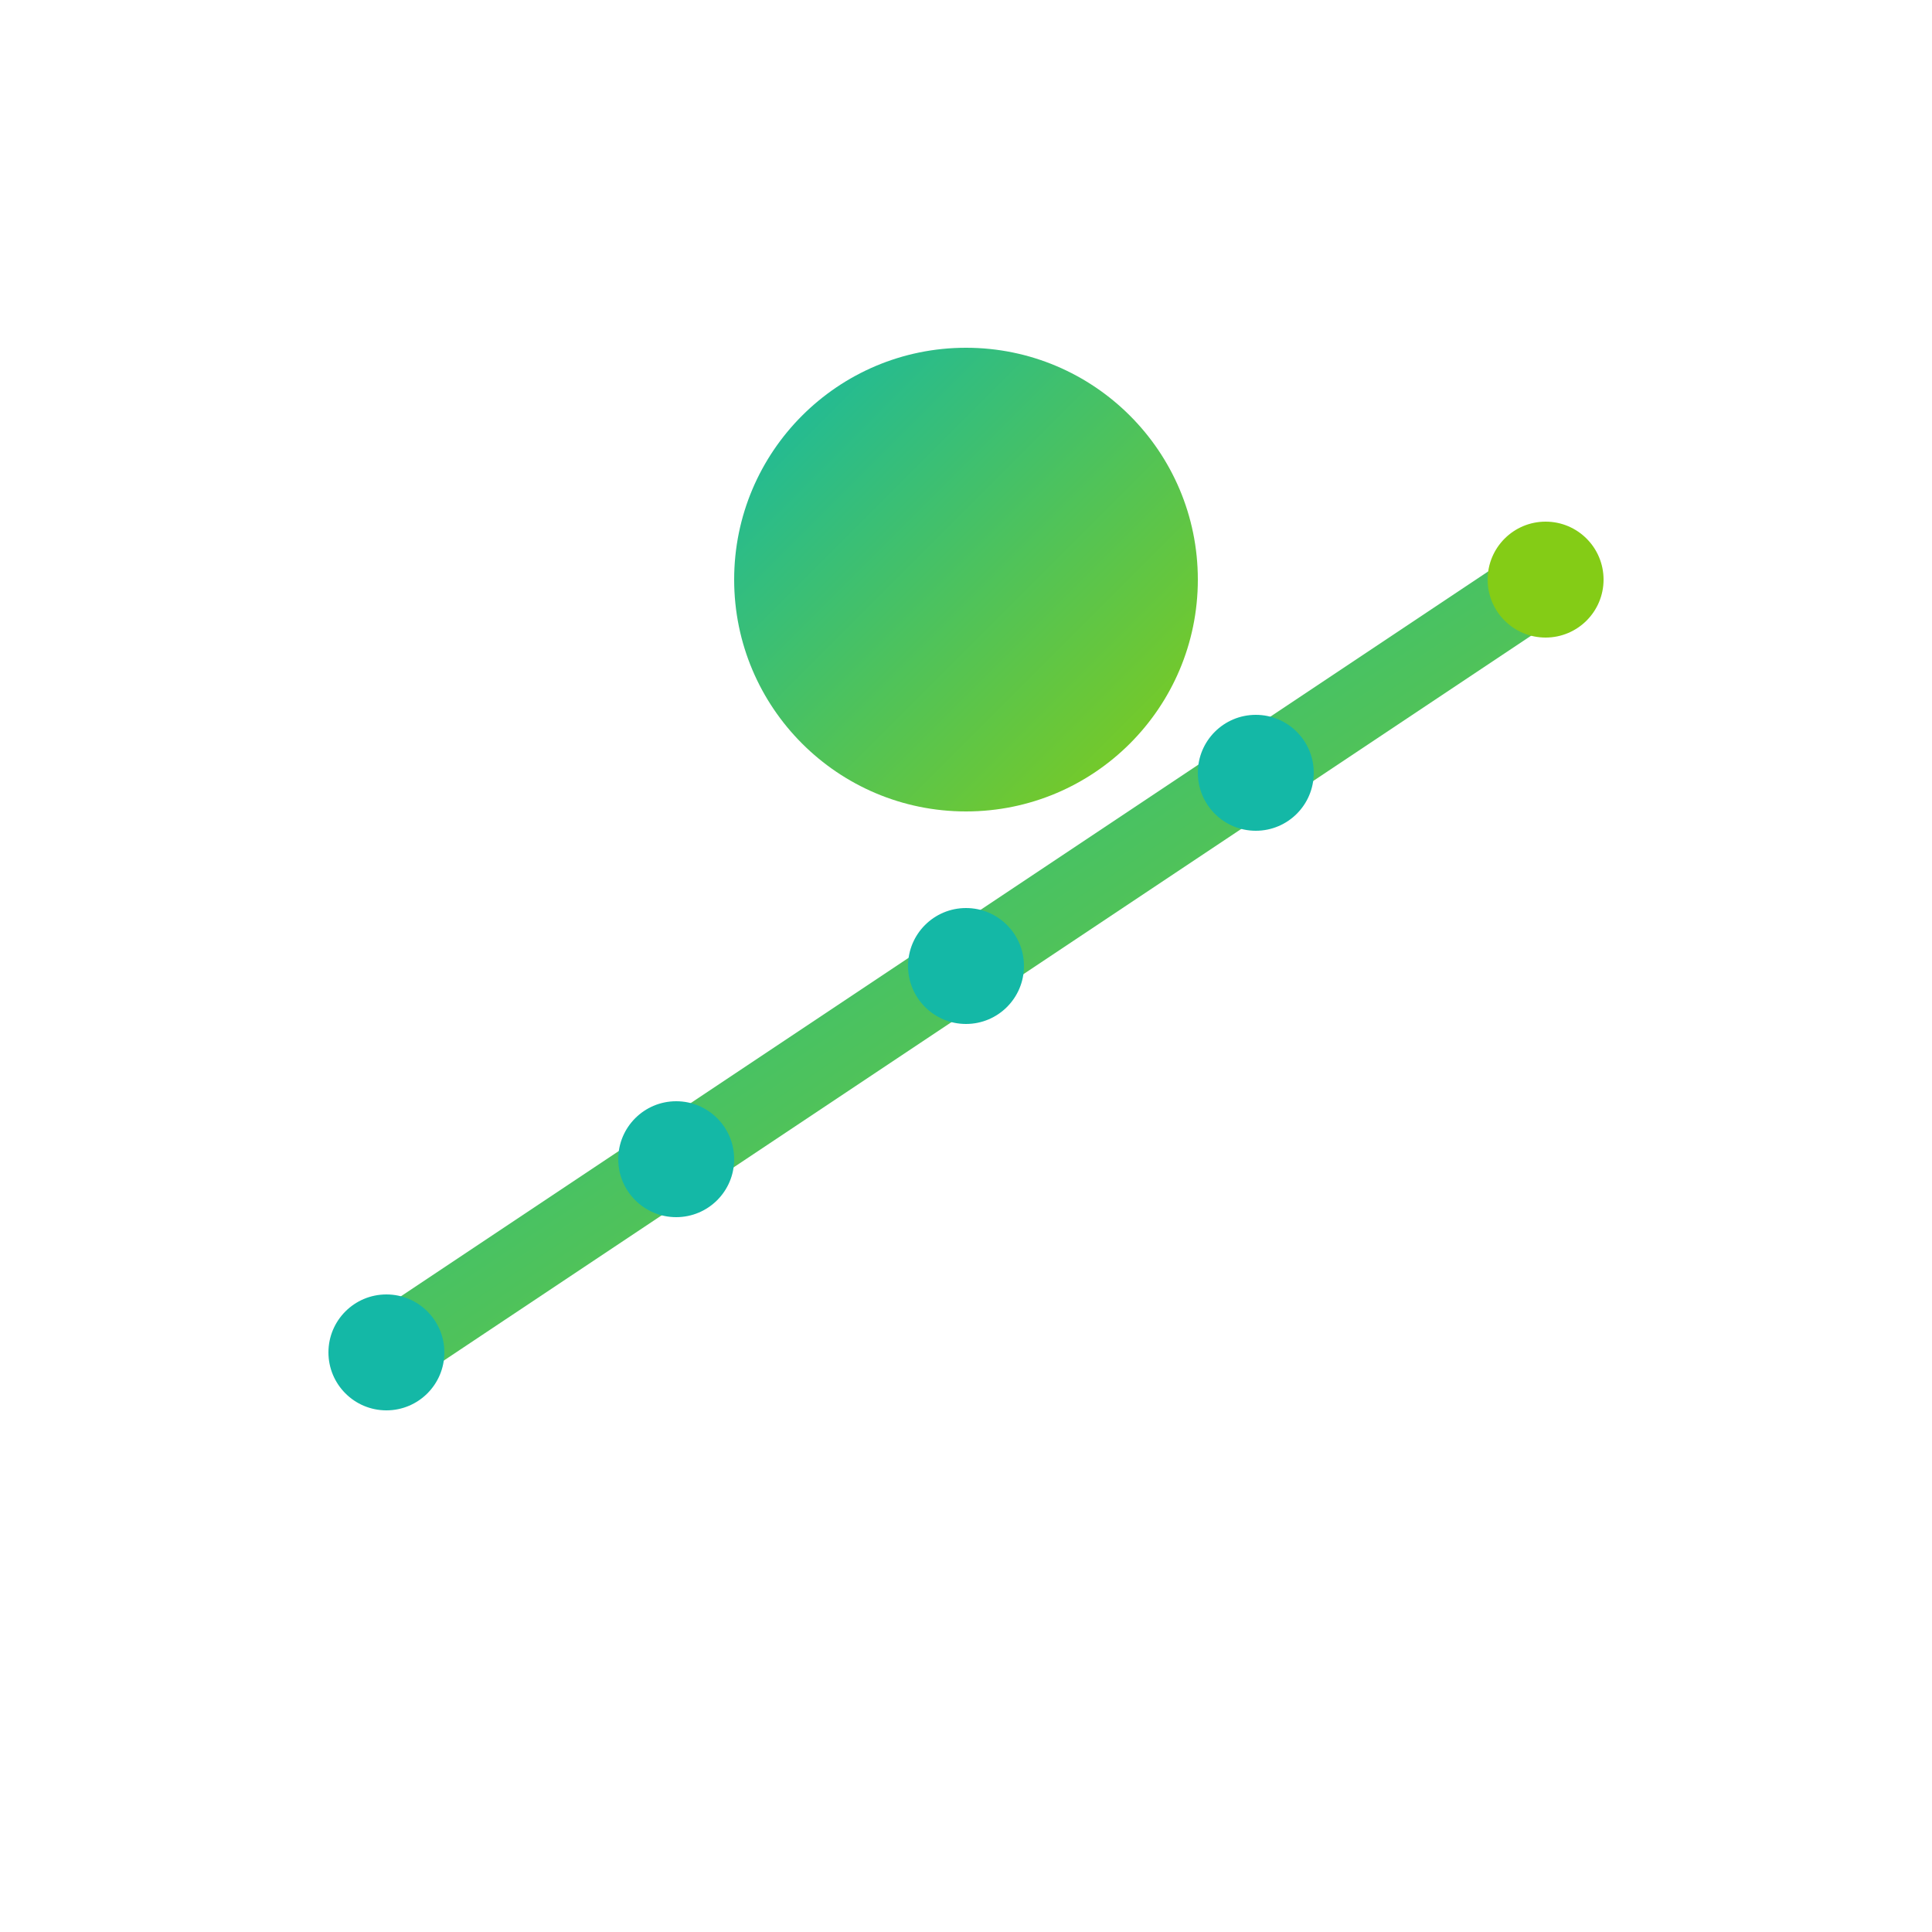
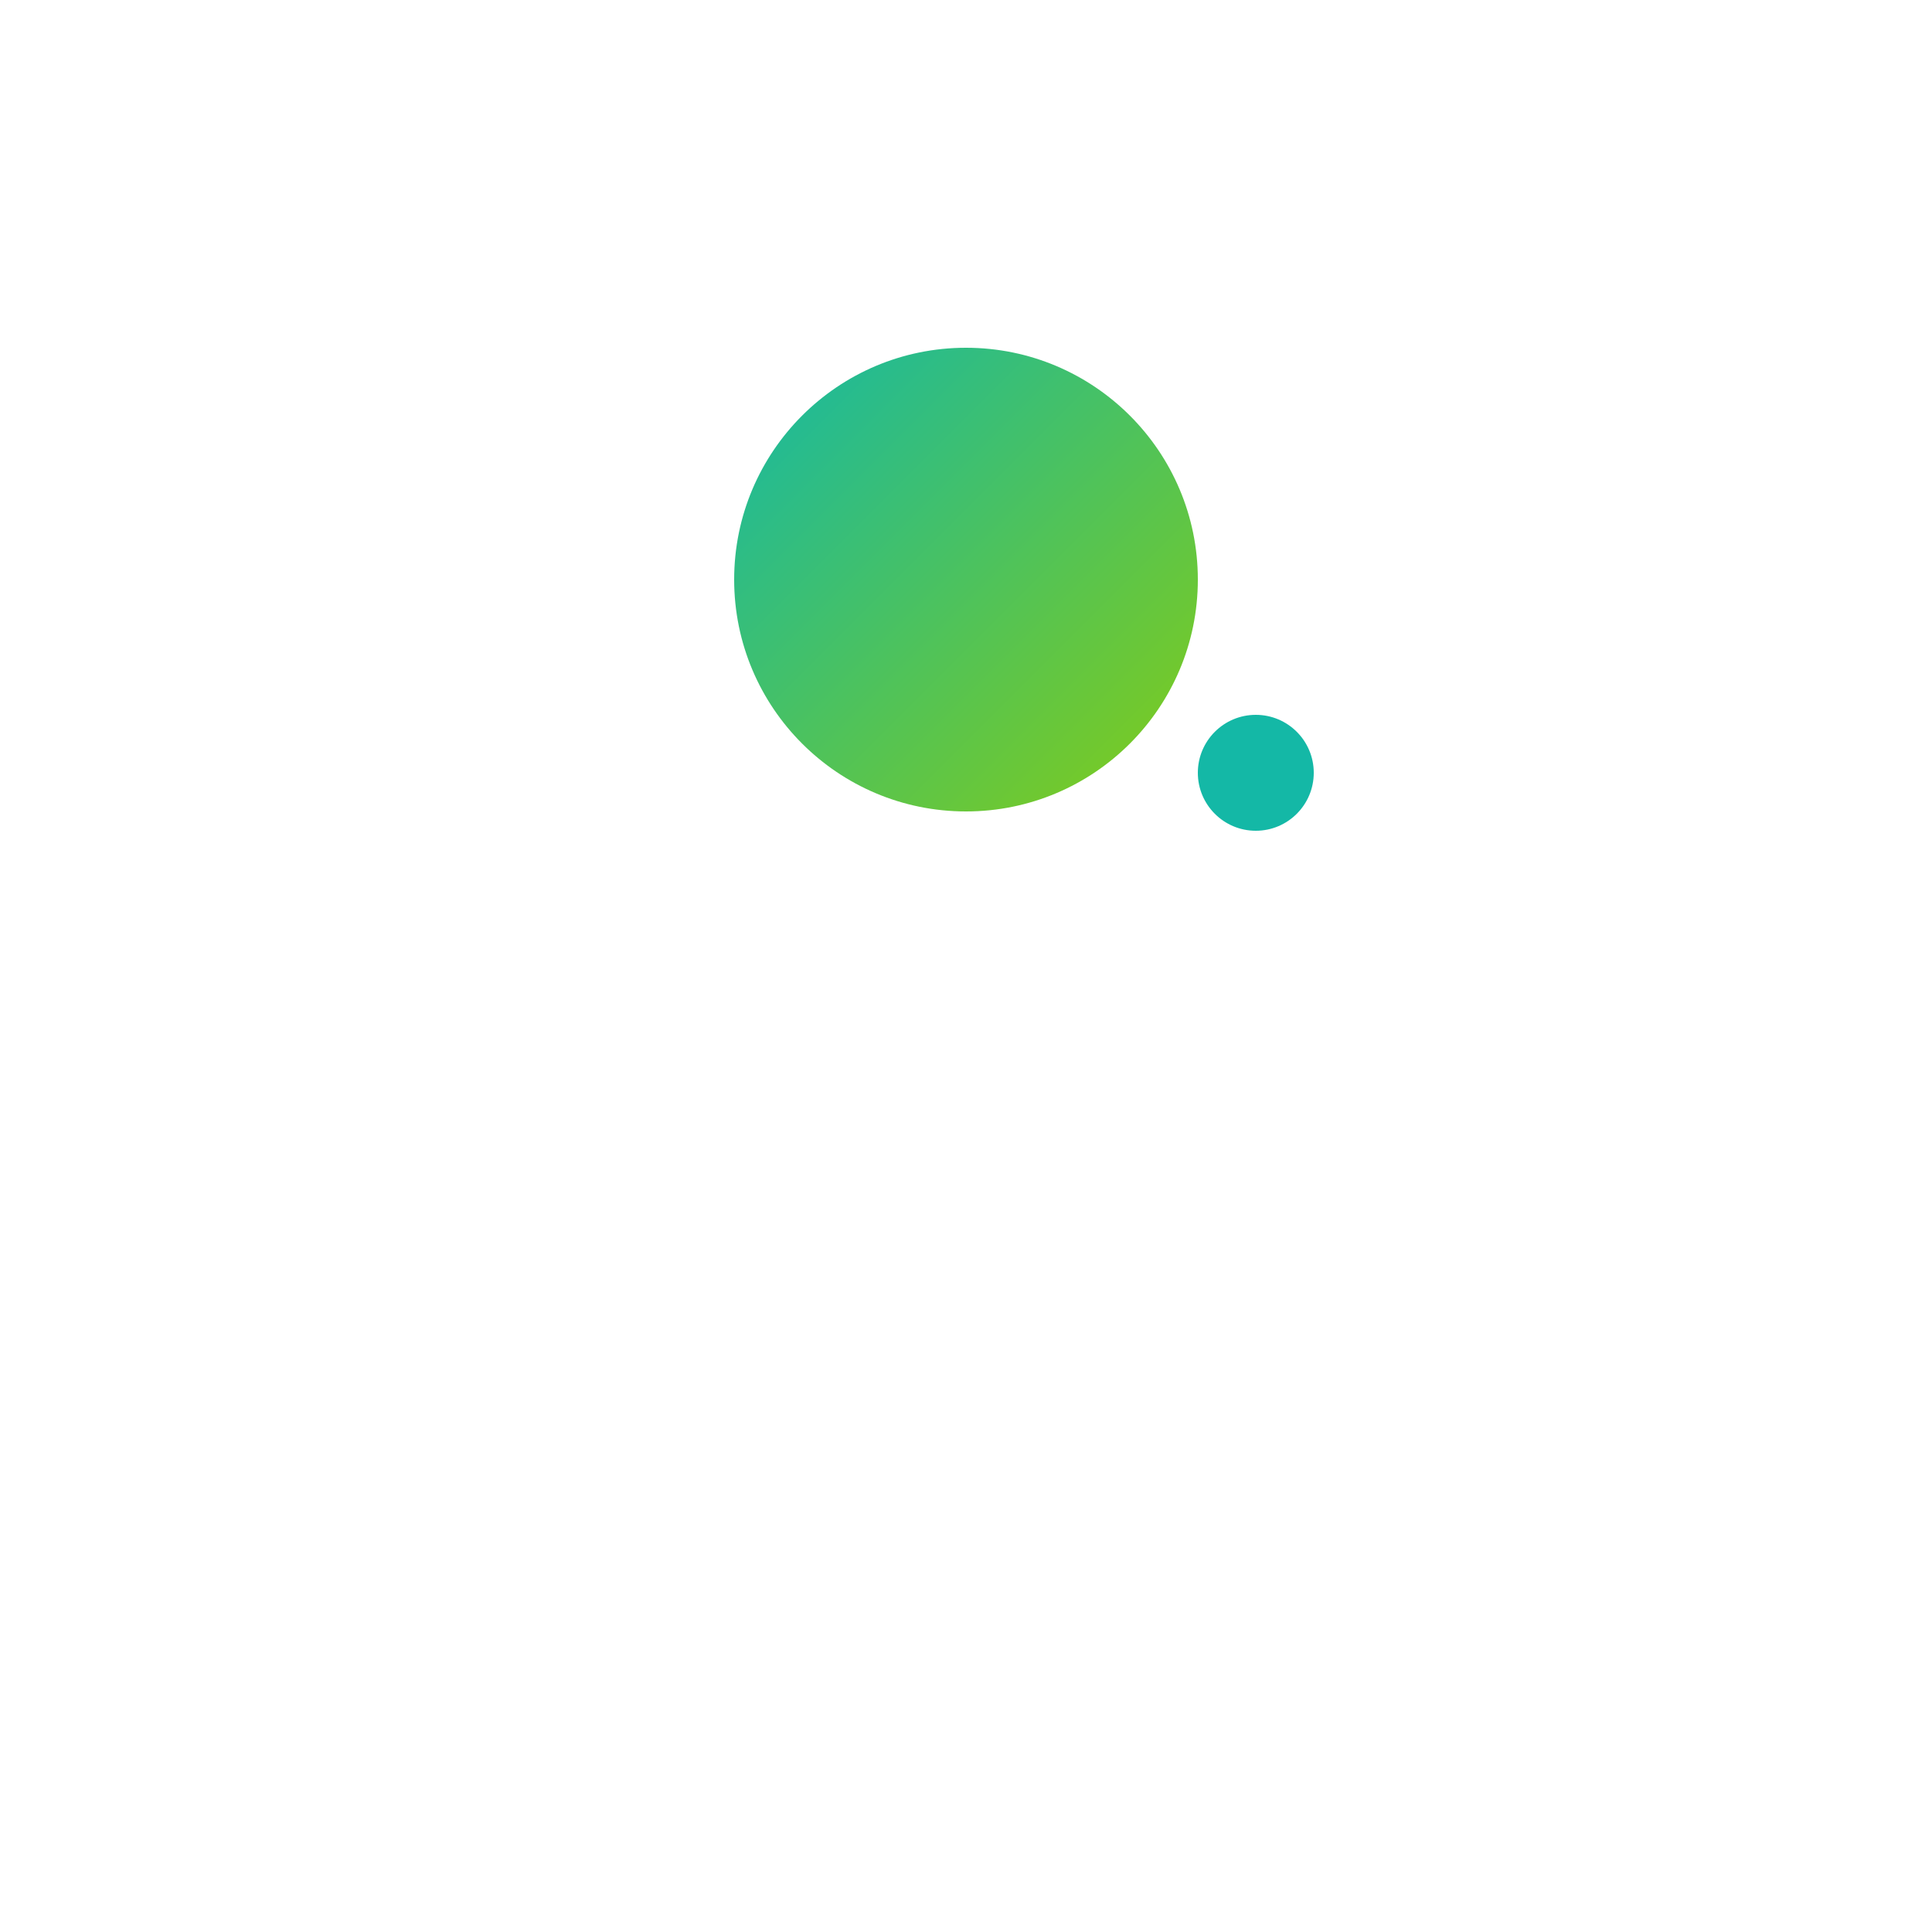
<svg xmlns="http://www.w3.org/2000/svg" viewBox="0 0 100 100">
  <defs>
    <linearGradient id="grad" x1="0%" y1="0%" x2="100%" y2="100%">
      <stop offset="0%" style="stop-color:#14b8a6;stop-opacity:1" />
      <stop offset="100%" style="stop-color:#84cc16;stop-opacity:1" />
    </linearGradient>
  </defs>
  <circle cx="50" cy="30" r="12" fill="url(#grad)" />
-   <polyline points="20,70 35,60 50,50 65,40 80,30" stroke="url(#grad)" stroke-width="4" fill="none" stroke-linecap="round" stroke-linejoin="round" />
-   <circle cx="20" cy="70" r="3" fill="#14b8a6" />
-   <circle cx="35" cy="60" r="3" fill="#14b8a6" />
-   <circle cx="50" cy="50" r="3" fill="#14b8a6" />
  <circle cx="65" cy="40" r="3" fill="#14b8a6" />
-   <circle cx="80" cy="30" r="3" fill="#84cc16" />
</svg>